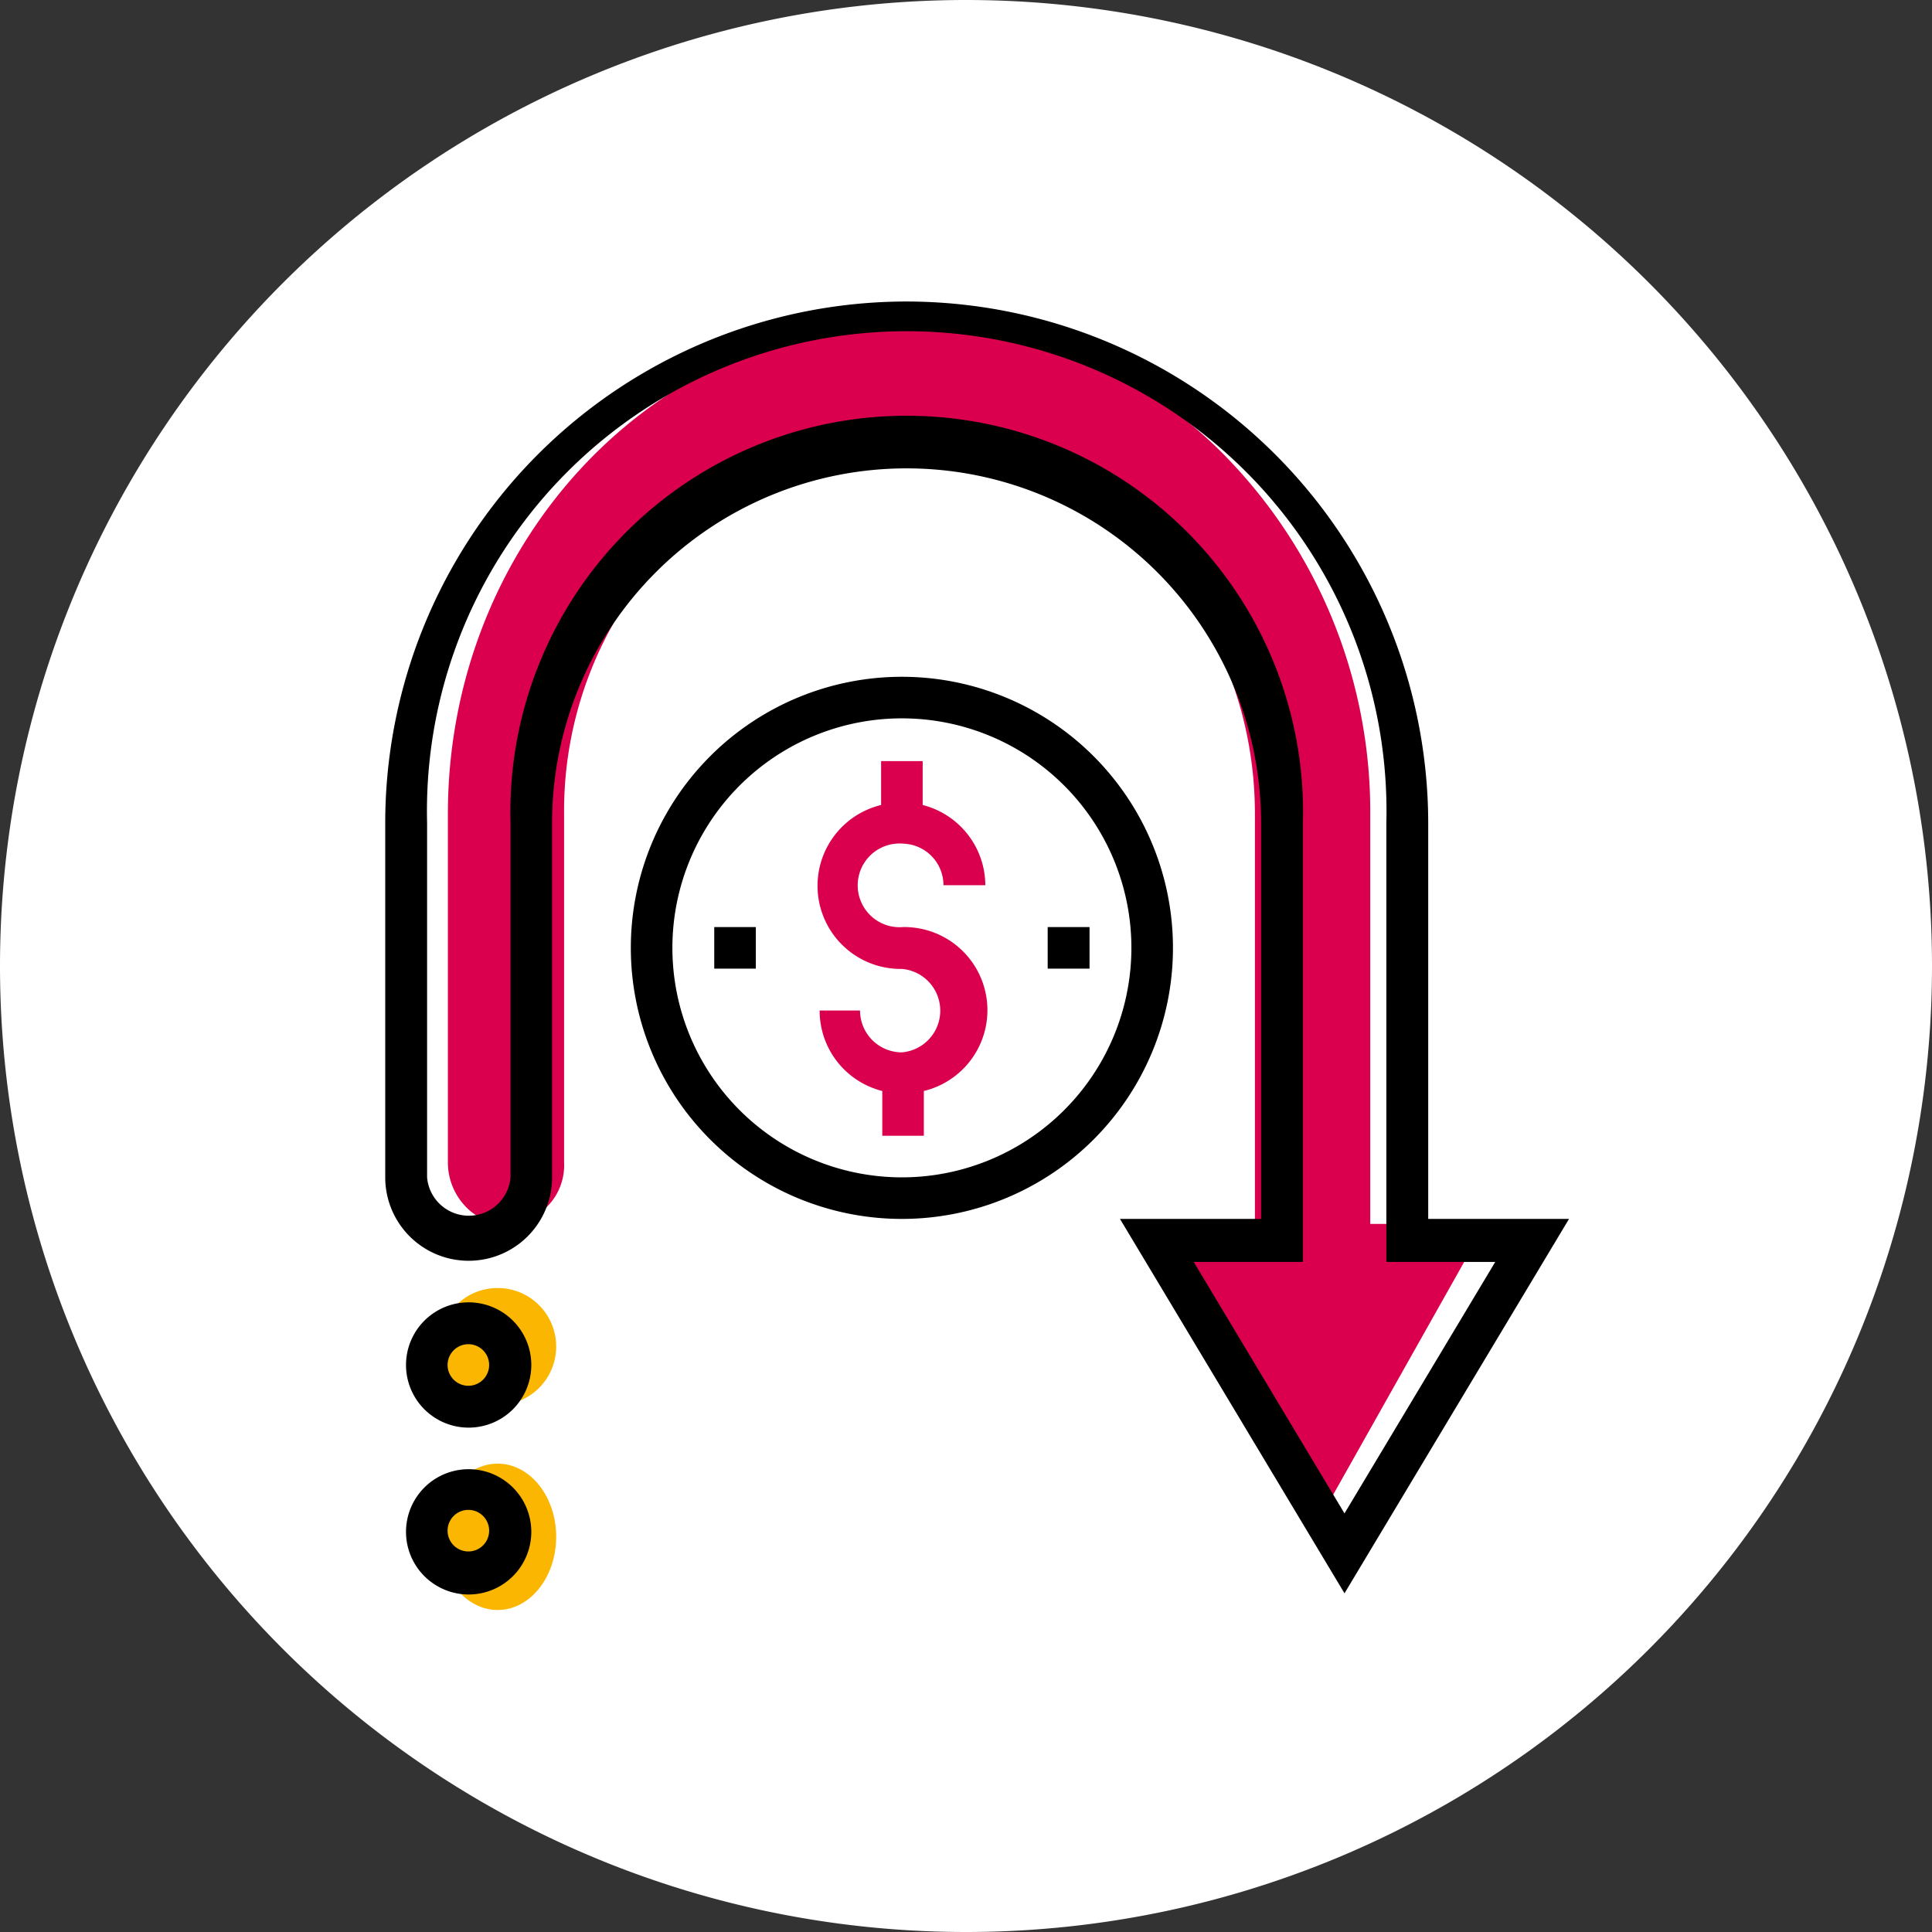
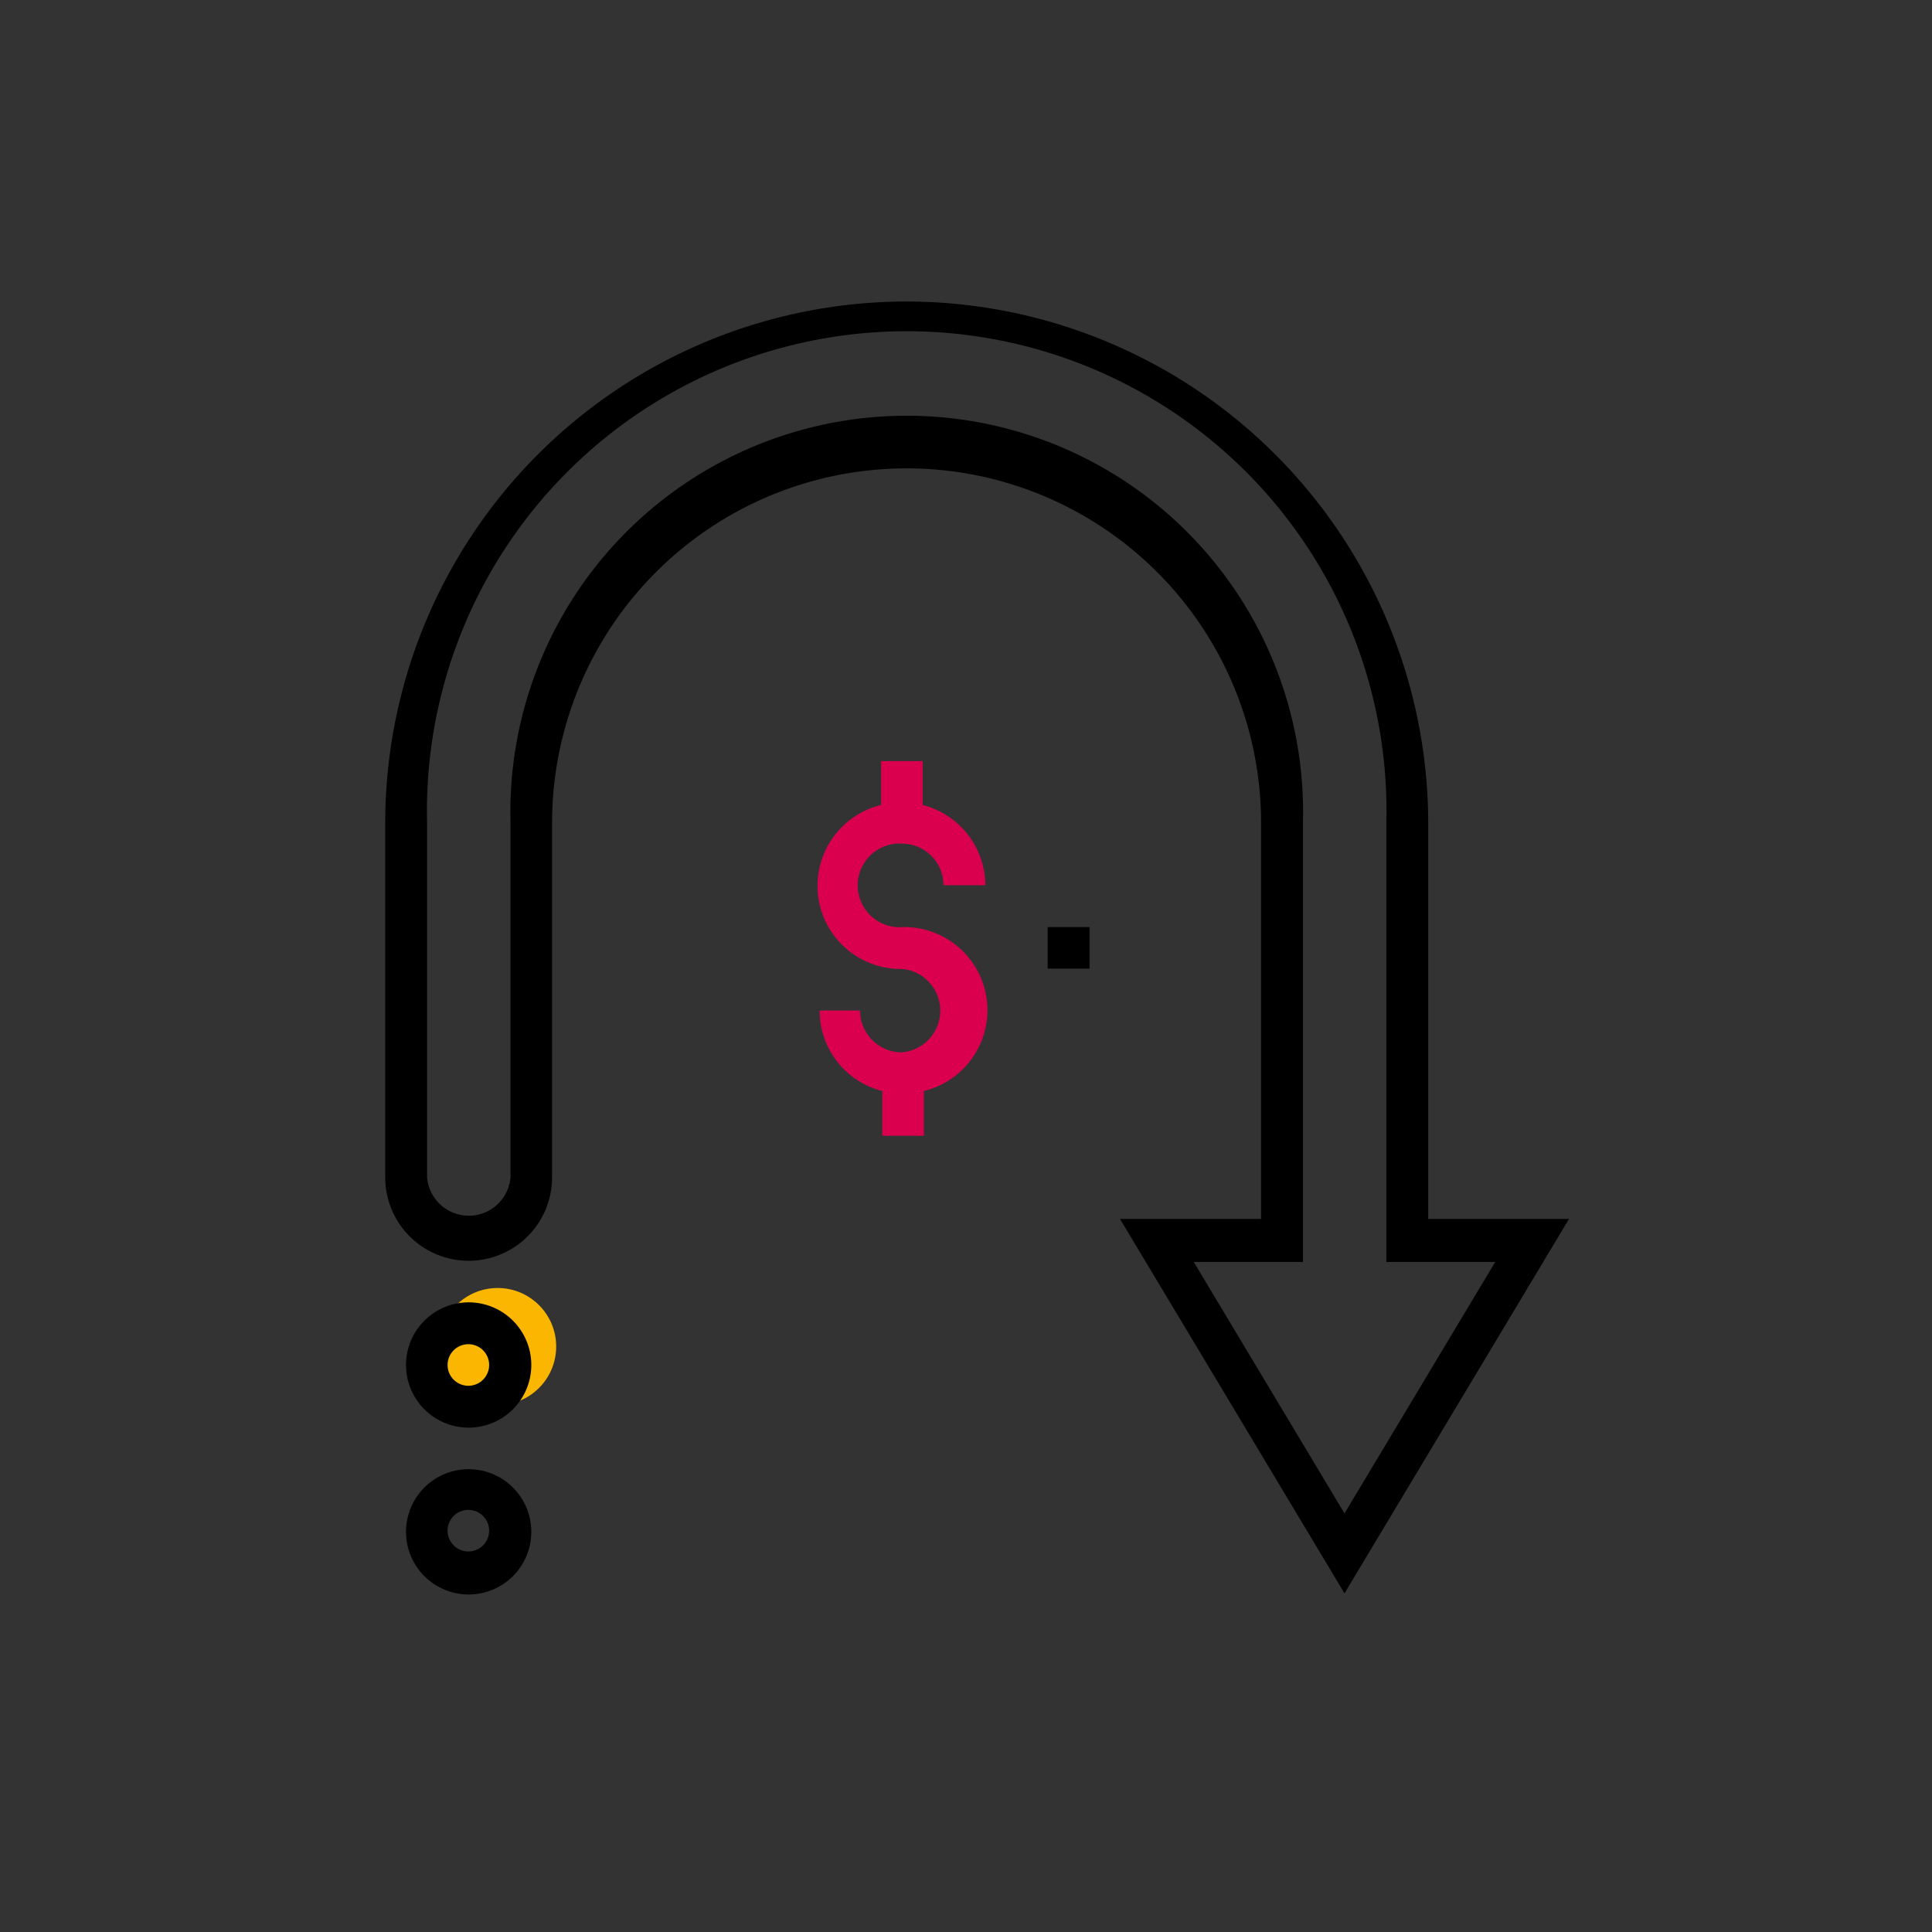
<svg xmlns="http://www.w3.org/2000/svg" id="Layer_1" data-name="Layer 1" width="66" height="66" viewBox="0 0 66 66">
  <rect x="0" y="0" width="66" height="66" fill="#333333" stroke="none" />
  <defs>
    <style>.cls-1{fill:#fff;}.cls-2{fill:#fab600;}.cls-3{fill:#db004d;}</style>
  </defs>
-   <path class="cls-1" d="M33,0h0A33,33,0,0,1,66,33h0A33,33,0,0,1,33,66h0A33,33,0,0,1,0,33H0A33,33,0,0,1,33,0Z" />
  <circle class="cls-2" cx="17" cy="46" r="2" />
-   <ellipse class="cls-2" cx="17" cy="52.5" rx="2" ry="2.5" />
-   <path class="cls-3" d="M15.3,27.81v11.9a2.18,2.18,0,0,0,.58,1.48,1.89,1.89,0,0,0,1.39.62,2,2,0,0,0,2-2.1h0V27.81A13,13,0,0,1,22.7,18.9a11.44,11.44,0,0,1,8.36-3.69c6.52,0,11.81,5.64,11.81,12.6v14H38.93l5.91,10.5,5.91-10.5H46.81v-14a17.38,17.38,0,0,0-4.62-11.88A15.22,15.22,0,0,0,31.06,11C22.36,11,15.3,18.54,15.3,27.81Z" />
  <path class="cls-3" d="M30.81,28.82a1.42,1.42,0,0,1,1.42,1.42h1.43a2.84,2.84,0,0,0-2.14-2.74V26H30.1V27.5a2.84,2.84,0,0,0,.71,5.6,1.43,1.43,0,0,1,0,2.85,1.43,1.43,0,0,1-1.43-1.43H28a2.83,2.83,0,0,0,2.14,2.75V38.8h1.42V37.27a2.84,2.84,0,0,0-.71-5.6,1.43,1.43,0,1,1,0-2.85Z" />
  <path d="M31,10.3A17.84,17.84,0,0,1,48.79,28.11V41.64H53.6L45.93,54.43,38.26,41.64h4.82V28.11a12.11,12.11,0,0,0-24.22,0V40.22a2.85,2.85,0,1,1-5.7,0h0V28.11A17.82,17.82,0,0,1,31,10.3ZM14.59,40.22a1.43,1.43,0,0,0,2.85,0h0V28.11a13.54,13.54,0,1,1,27.07,0v15H40.78l5.15,8.59,5.15-8.59H47.36v-15a16.39,16.39,0,1,0-32.77,0Z" />
  <path d="M16,50.19a2.14,2.14,0,1,1-2.13,2.14A2.14,2.14,0,0,1,16,50.19ZM16,53a.71.71,0,1,0-.71-.71A.71.71,0,0,0,16,53Z" />
  <path d="M16,44.49a2.14,2.14,0,1,1-2.13,2.14A2.14,2.14,0,0,1,16,44.49Zm0,2.85a.71.71,0,1,0-.71-.71A.71.71,0,0,0,16,47.34Z" />
  <path d="M35.79,31.67h1.43v1.42H35.79Z" />
-   <path d="M24.4,31.67h1.42v1.42H24.4Z" />
-   <path d="M30.81,23.12a9.26,9.26,0,1,0,9.26,9.26A9.26,9.26,0,0,0,30.81,23.12Zm0,17.1a7.84,7.84,0,1,1,7.84-7.84A7.84,7.84,0,0,1,30.81,40.22Z" />
</svg>